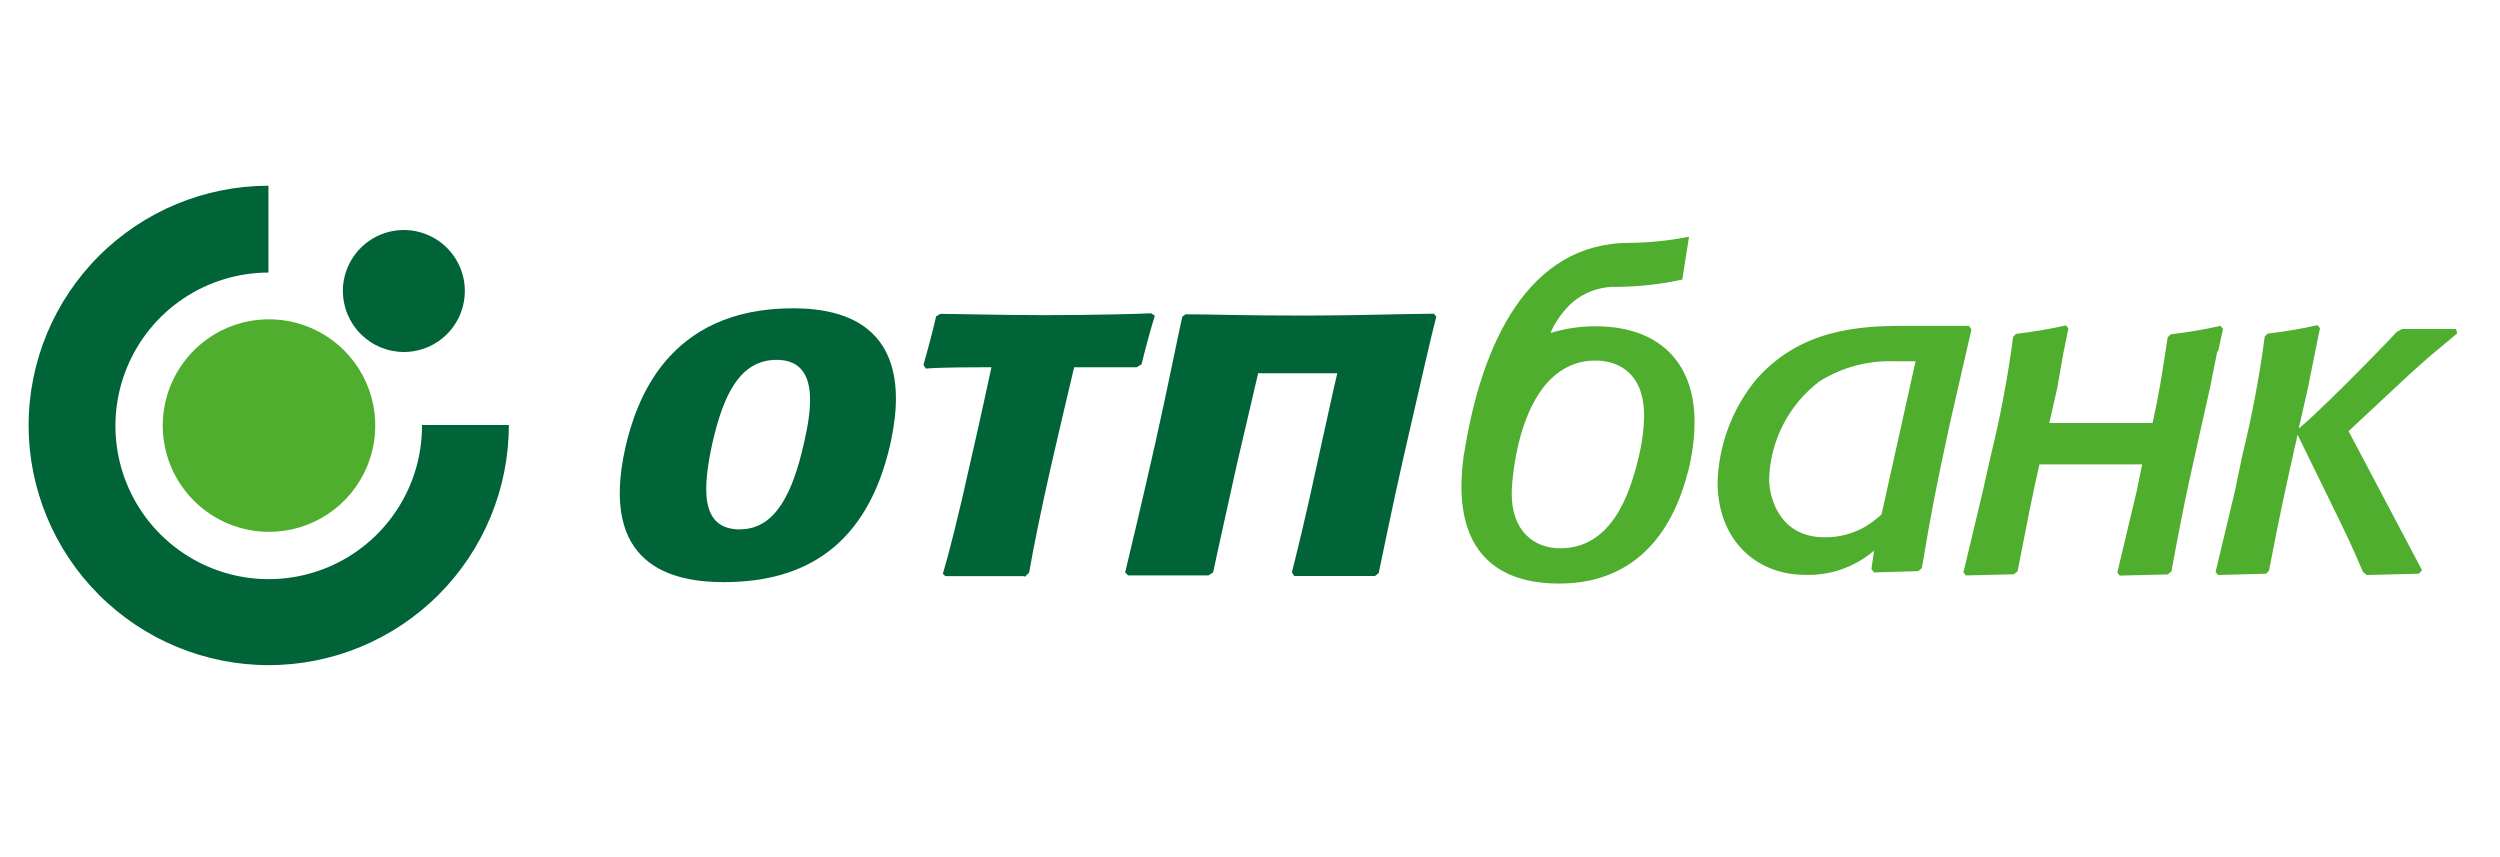
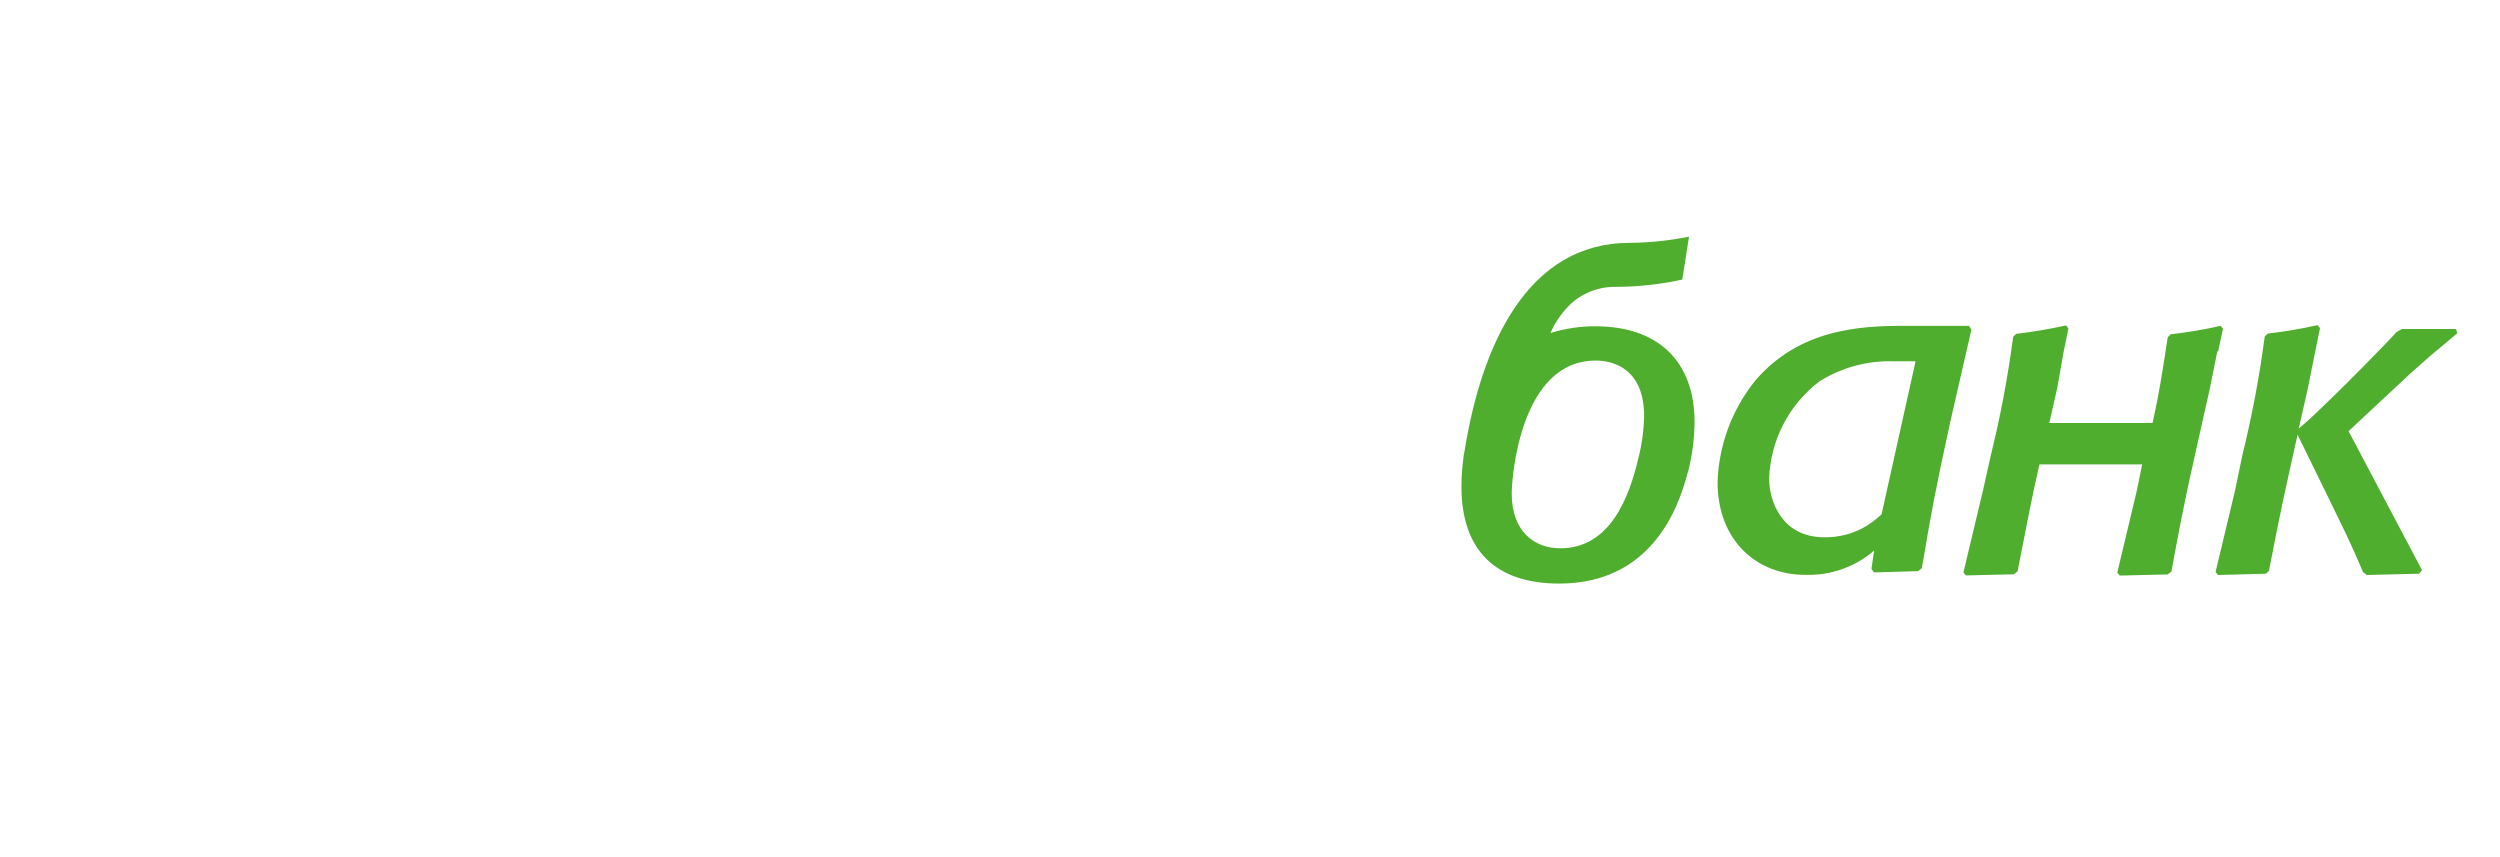
<svg xmlns="http://www.w3.org/2000/svg" width="175" height="60" viewBox="0 0 175 60" fill="none">
-   <path d="M2 29.79C2.003 25.338 3.772 21.069 6.921 17.921C10.069 14.772 14.338 13.003 18.79 13V19.08C16.666 19.084 14.591 19.718 12.828 20.902C11.065 22.086 9.693 23.767 8.886 25.732C8.078 27.696 7.872 29.856 8.293 31.938C8.714 34.019 9.744 35.929 11.251 37.425C12.759 38.922 14.676 39.937 16.761 40.343C18.846 40.748 21.004 40.526 22.962 39.704C24.921 38.882 26.591 37.497 27.762 35.725C28.933 33.953 29.552 31.874 29.54 29.75H35.62C35.62 34.208 33.849 38.484 30.697 41.636C27.544 44.789 23.268 46.56 18.81 46.56C14.352 46.56 10.076 44.789 6.923 41.636C3.771 38.484 2 34.208 2 29.75" fill="#016438" />
-   <path d="M24 20.35C24.004 19.507 24.257 18.684 24.728 17.985C25.199 17.286 25.866 16.742 26.645 16.421C27.425 16.101 28.282 16.018 29.108 16.183C29.934 16.349 30.693 16.755 31.289 17.351C31.885 17.947 32.291 18.706 32.457 19.532C32.622 20.358 32.539 21.215 32.219 21.995C31.898 22.774 31.354 23.441 30.655 23.912C29.956 24.383 29.133 24.636 28.29 24.64C27.726 24.641 27.168 24.531 26.647 24.316C26.126 24.101 25.652 23.785 25.254 23.386C24.855 22.988 24.539 22.514 24.324 21.993C24.109 21.472 23.999 20.914 24 20.35Z" fill="#016438" />
-   <path d="M11.39 29.79C11.39 28.319 11.826 26.88 12.643 25.657C13.461 24.433 14.623 23.48 15.982 22.916C17.342 22.353 18.838 22.206 20.281 22.493C21.724 22.78 23.05 23.489 24.09 24.529C25.131 25.57 25.84 26.895 26.127 28.339C26.414 29.782 26.266 31.278 25.703 32.637C25.14 33.997 24.187 35.159 22.963 35.976C21.74 36.794 20.301 37.23 18.83 37.23C16.857 37.227 14.966 36.443 13.572 35.048C12.177 33.653 11.392 31.762 11.39 29.79Z" fill="#4FAE2E" />
  <path d="M155.21 24.6L154.7 27.15C153.47 32.68 153 34.5 152 40L151.74 40.21L148.38 40.29L148.21 40.08L149.57 34.38L149.95 32.51H142.76C142.25 34.72 141.87 36.72 141.23 39.99L140.97 40.2L137.61 40.28L137.44 40.07L138.8 34.37L139.35 31.91C140.027 29.165 140.551 26.384 140.92 23.58L141.13 23.37C142.303 23.232 143.467 23.035 144.62 22.78L144.79 22.99L144.45 24.65L144 27.19L143.45 29.61H150.68C151.15 27.49 151.32 26.34 151.74 23.61L151.95 23.4C153.123 23.266 154.288 23.069 155.44 22.81L155.61 23.02L155.27 24.59L155.21 24.6ZM114.71 32C114.938 31.066 115.065 30.111 115.09 29.15C115.09 25.79 112.92 25.24 111.69 25.24C106.46 25.24 105.82 33.31 105.82 34.55C105.82 37.19 107.39 38.38 109.22 38.38C112.75 38.38 114.07 34.73 114.7 32.01L114.71 32ZM118.14 33.07C117.42 35.92 115.38 40.85 109.14 40.85C104.72 40.85 102.3 38.55 102.3 34.05C102.304 33.411 102.347 32.773 102.43 32.14C102.436 31.968 102.463 31.796 102.51 31.63C103.7 24.13 106.93 17 114.07 17C115.467 16.987 116.86 16.843 118.23 16.57L117.76 19.57C116.239 19.903 114.687 20.074 113.13 20.08C112.527 20.067 111.928 20.173 111.367 20.393C110.806 20.612 110.293 20.941 109.86 21.36C109.539 21.681 109.254 22.037 109.01 22.42C108.821 22.699 108.663 22.997 108.54 23.31C109.56 22.993 110.622 22.834 111.69 22.84C116.03 22.84 118.62 25.26 118.62 29.55C118.608 30.741 118.45 31.927 118.15 33.08L118.14 33.07ZM160.91 30C161.72 29.32 162.14 28.9 163.25 27.83C164.36 26.76 167.25 23.83 167.76 23.24L168.14 23.03H171.92L172.01 23.33C171.67 23.63 171.5 23.75 170.18 24.86C169.67 25.29 169.33 25.62 168.69 26.18L164.4 30.18L169.54 39.91L169.33 40.16L165.67 40.25L165.41 40.04C164.56 38.04 164.3 37.53 163.12 35.11L160.83 30.43C160.11 33.66 159.64 35.7 158.83 39.95L158.62 40.16L155.26 40.25L155.09 40.04L156.45 34.35L156.96 31.89C157.637 29.145 158.161 26.364 158.53 23.56L158.74 23.35C159.913 23.216 161.078 23.019 162.23 22.76L162.4 22.97L162.06 24.63L161.55 27.18L160.91 30ZM131.71 36C131.369 36.32 130.997 36.605 130.6 36.85C129.724 37.362 128.725 37.625 127.71 37.61C124.71 37.61 123.84 35.06 123.84 33.49C123.886 32.166 124.227 30.868 124.838 29.692C125.448 28.515 126.313 27.49 127.37 26.69C128.935 25.712 130.756 25.225 132.6 25.29H134.09L131.71 36ZM138 23.07L137.83 22.81H133.28C130.22 22.81 125.97 23.02 122.87 26.64C121.243 28.657 120.316 31.15 120.23 33.74C120.23 37.86 122.99 40.24 126.35 40.24C128.12 40.301 129.847 39.694 131.19 38.54L131 39.82L131.17 40.07L134.27 39.98L134.53 39.77C135.21 35.77 135.42 34.58 136.53 29.48L138 23.07Z" fill="#4FAE2E" />
-   <path d="M50.66 40.75C47.05 40.75 41.91 39.6 43.78 31.31C44.5 28.21 46.63 21.58 55.51 21.58C64.14 21.58 62.86 28.64 62.31 31.14C60.69 38.16 56.4 40.75 50.66 40.75ZM51.81 37.05C54.32 37.05 55.51 34.41 56.27 31.05C56.82 28.67 57.38 25.19 54.36 25.19C51.77 25.19 50.62 27.7 49.86 31.05C49.18 34.21 49 37.06 51.81 37.06V37.05ZM71.7 40.33H66.17L66 40.16C66.34 39.06 67.11 36.08 67.91 32.42C68.59 29.49 69.14 26.89 69.4 25.71C68 25.71 65.87 25.71 64.81 25.8L64.64 25.54C64.9 24.65 65.32 23.07 65.53 22.14L65.83 21.97C66.76 21.97 70.29 22.06 73.1 22.06C76.54 22.06 79.86 21.97 80.58 21.93L80.84 22.1C80.58 22.91 80.12 24.61 79.91 25.5L79.57 25.71H75.19C75.02 26.47 74.47 28.71 73.57 32.64C72.89 35.64 72.34 38.33 72.04 40.08L71.74 40.38L71.7 40.33ZM91 26.13H88.07C87.9 26.89 87.22 29.74 86.58 32.51C85.86 35.78 85.18 38.8 84.92 40.07L84.58 40.28H78.97L78.76 40.07C79.1 38.67 80.03 34.76 80.89 30.93C81.75 27.1 82.51 23.24 82.76 22.17L83 22C84.87 22 86.74 22.09 91.37 22.09C95.03 22.09 98.51 21.96 100.37 21.96L100.54 22.17C100.28 23.11 99.26 27.57 98.25 31.99C97.44 35.56 96.72 39.13 96.51 40.11L96.25 40.32H90.6L90.43 40.07C90.73 38.88 91.43 36.07 92.17 32.59C92.76 29.95 93.36 27.15 93.61 26.13H90.93H91Z" fill="#016438" />
</svg>